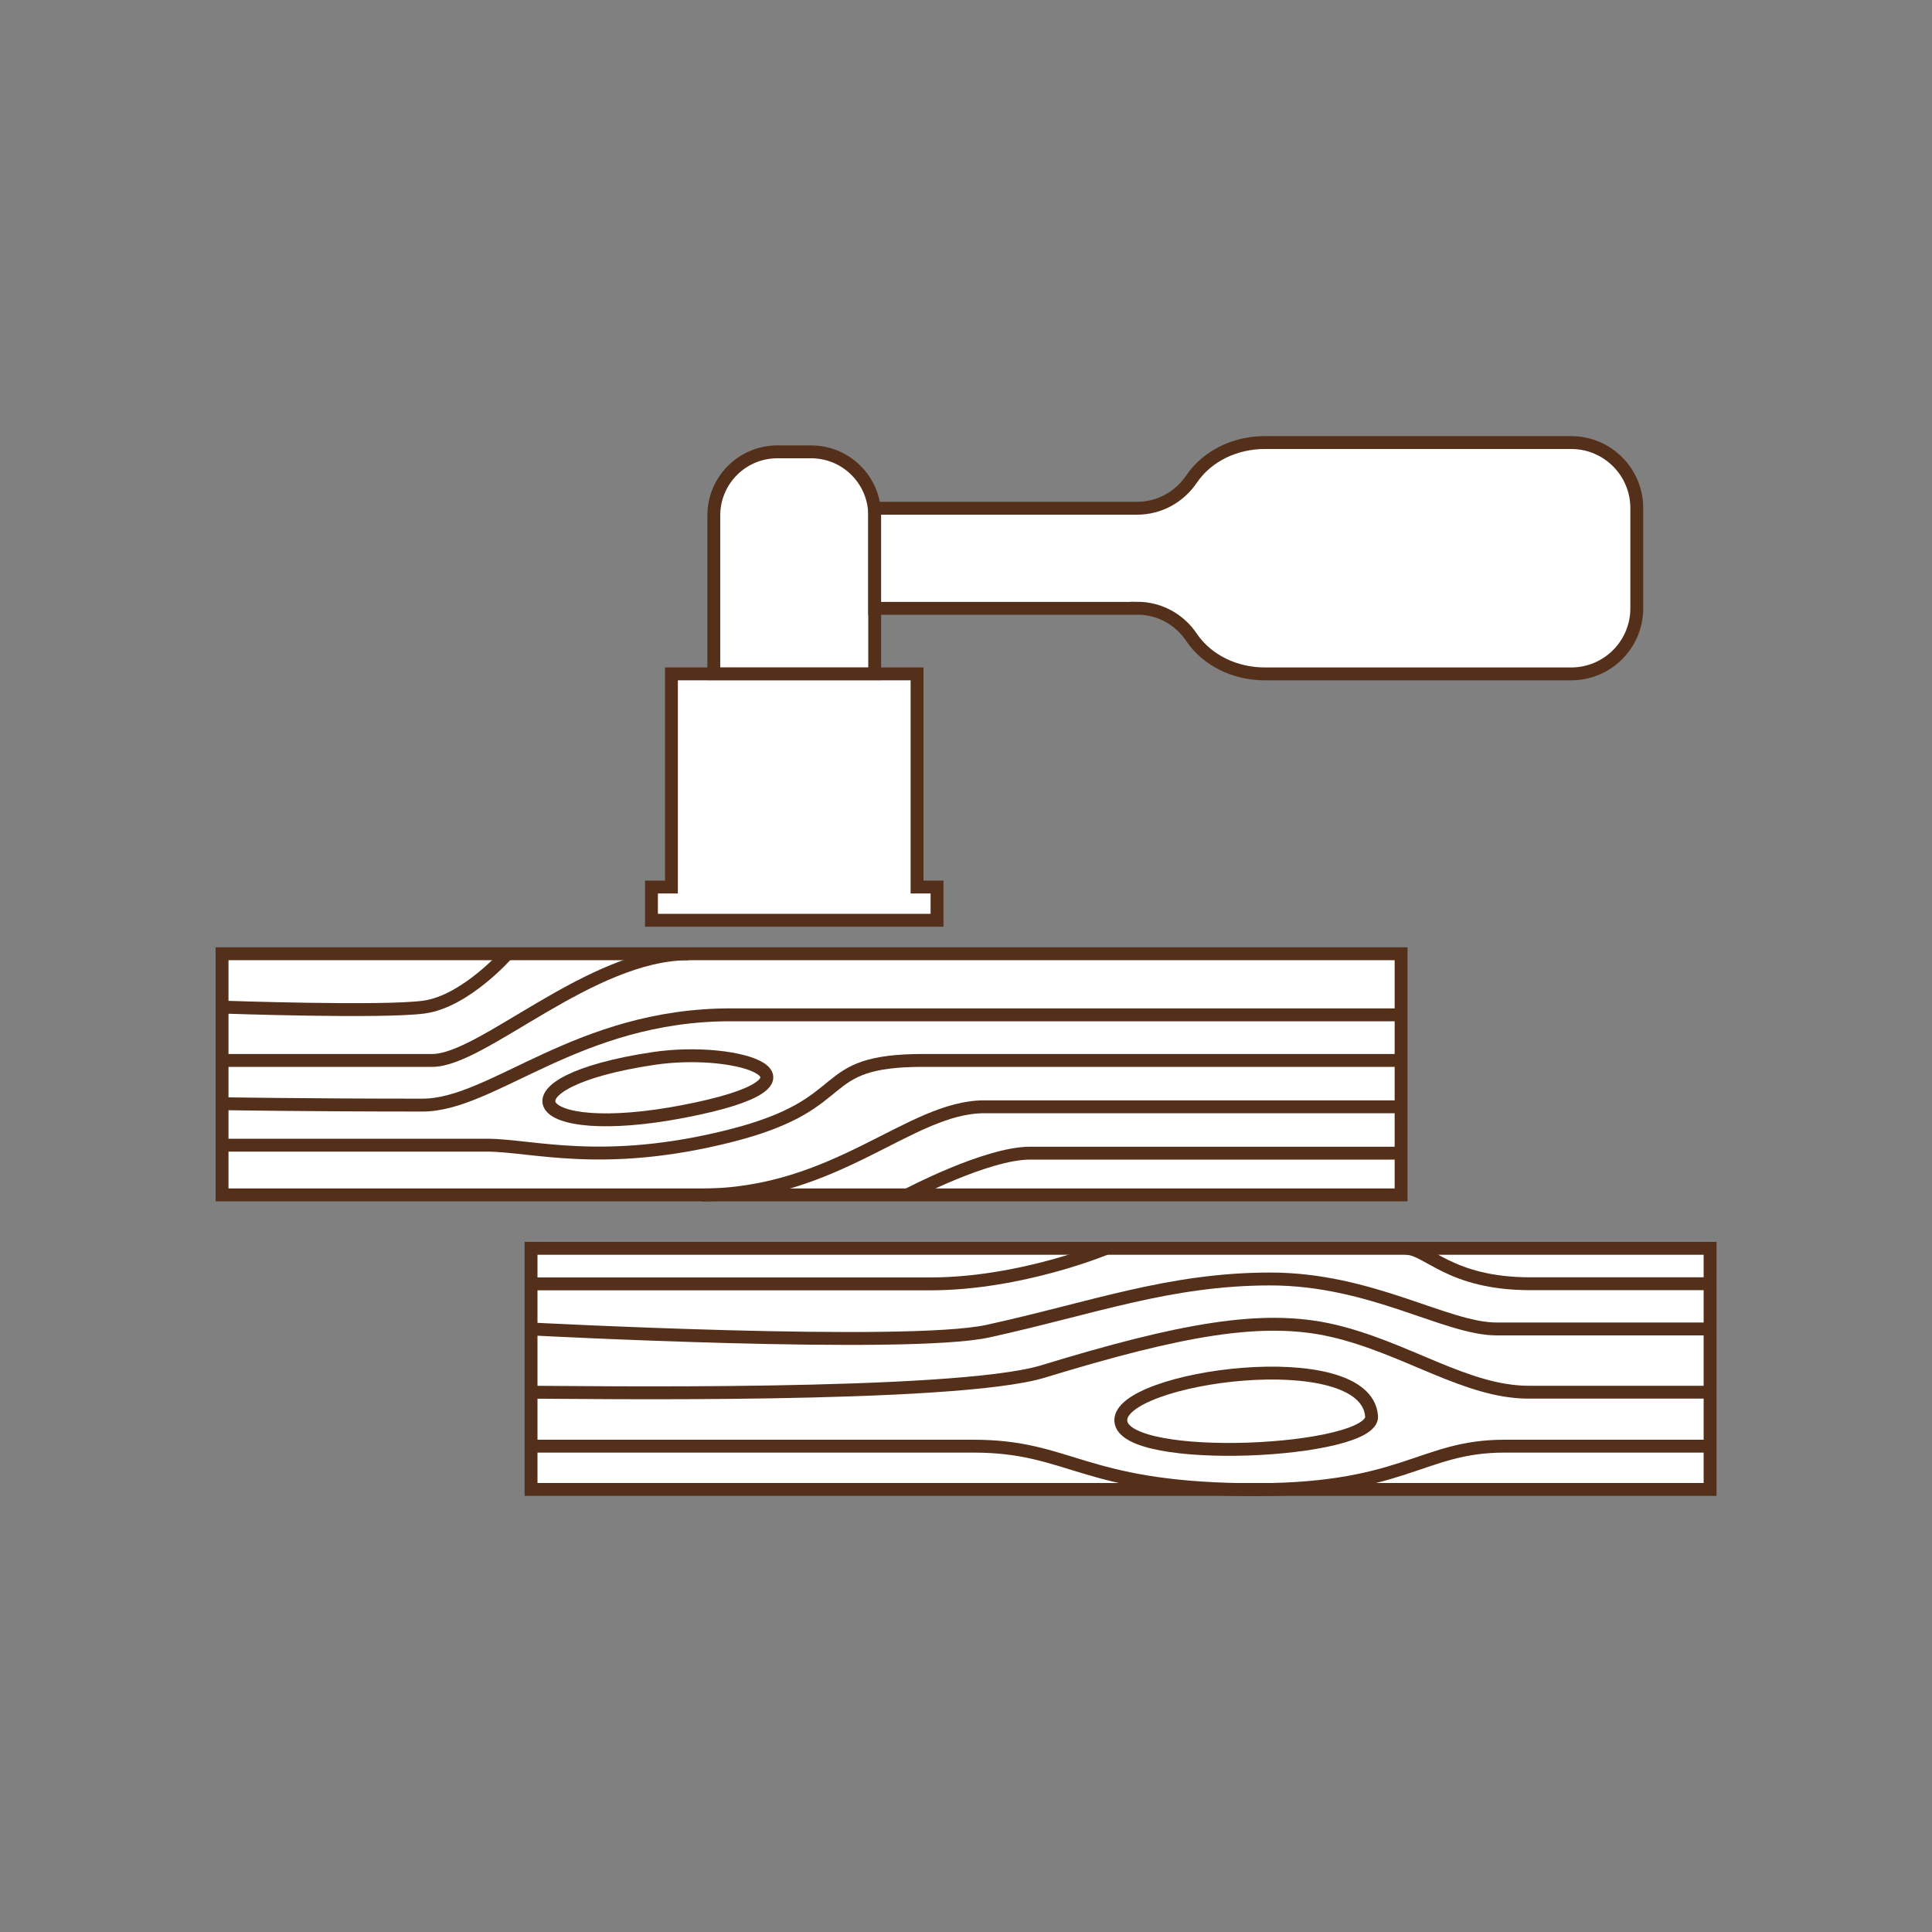
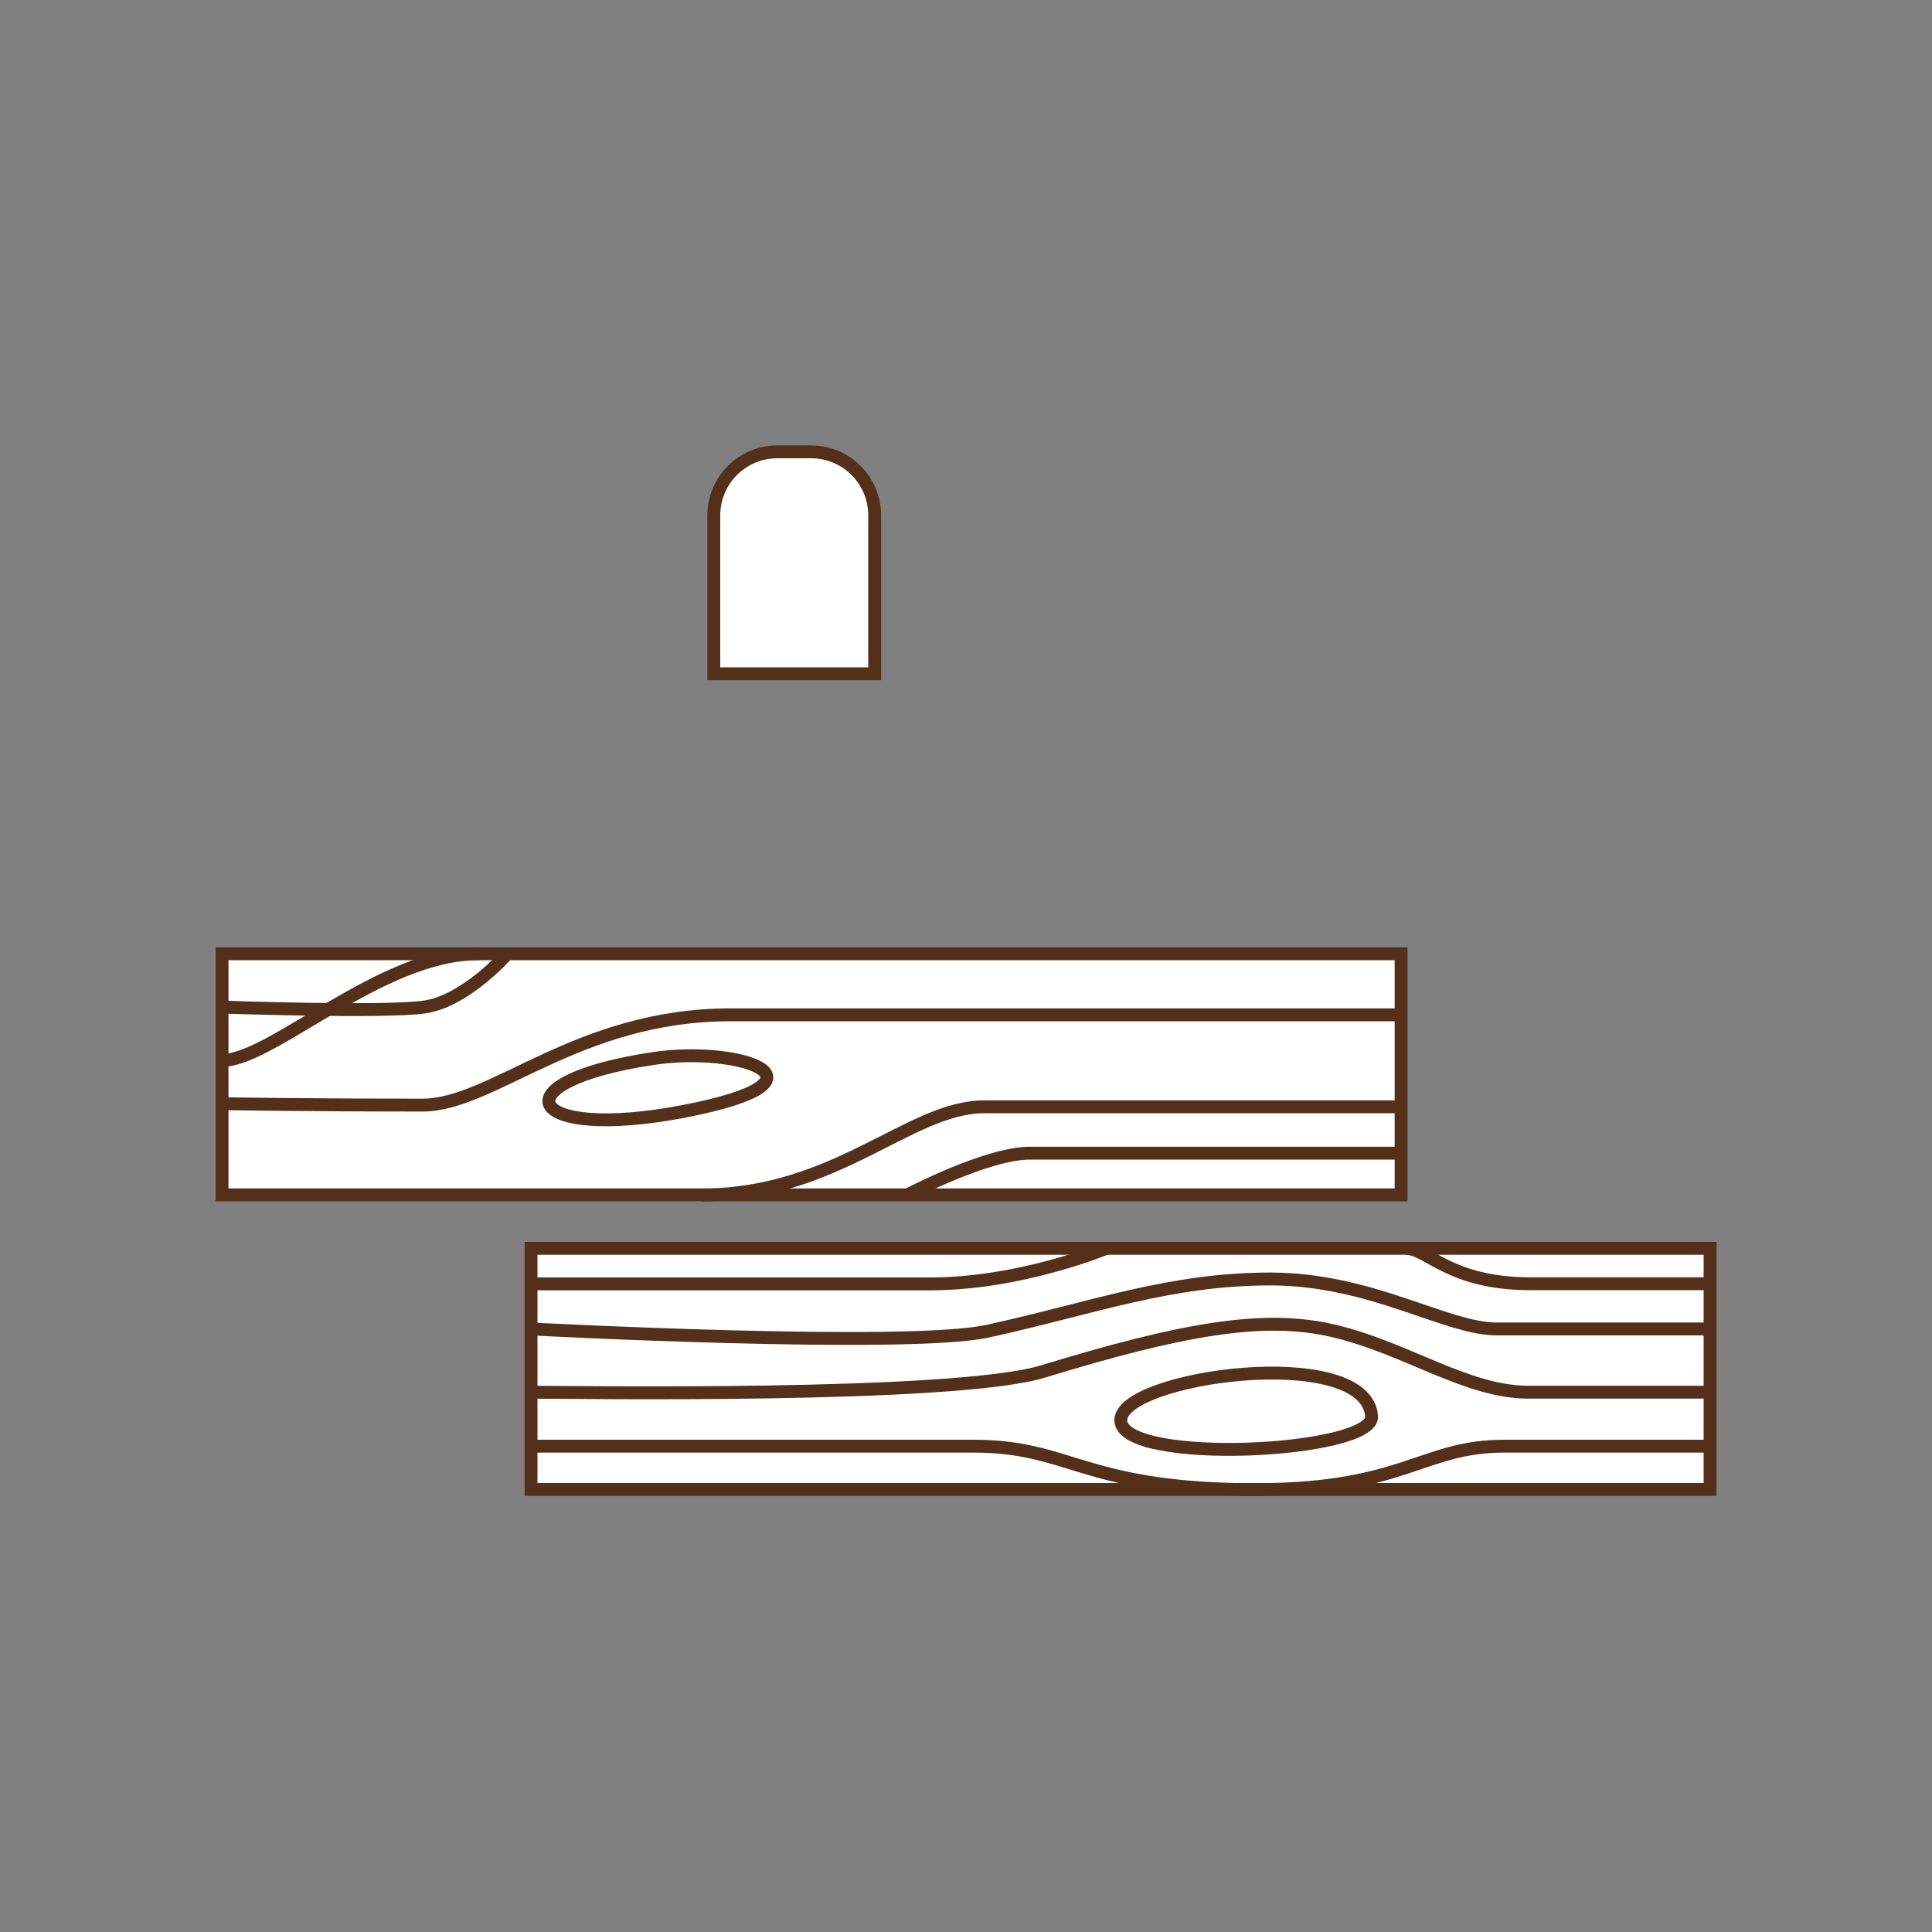
<svg xmlns="http://www.w3.org/2000/svg" id="Layer_1" data-name="Layer 1" viewBox="0 0 150 150">
  <rect x="0" y="0" width="150" height="150" fill="#808080" stroke="none" />
  <defs>
    <style> .cls-1 { fill: none; } .cls-1, .cls-2 { stroke: #54301a; } .cls-2 { fill: #fff; } </style>
  </defs>
  <g>
    <rect class="cls-2" x="41.23" y="96.92" width="91.54" height="18.72" />
    <g>
      <path class="cls-1" d="M106.49,109.96c.21,2.84-19.22,3.82-19.47.37s19.05-6.12,19.47-.37Z" />
      <path class="cls-1" d="M132.76,112.28h-15.96c-6.6,0-7.78,3.55-20.3,3.37s-13.44-3.37-20.92-3.37h-34.35" />
      <path class="cls-1" d="M132.76,108.09h-14.08c-4.86,0-9.54-3.48-15.27-4.79-5.42-1.24-11.78-.07-22.43,3.18-6.84,2.09-36.57,1.61-39.75,1.61" />
      <path class="cls-1" d="M132.76,103.18h-16.56c-3.93,0-9.72-3.88-17.57-3.88s-13.81,2.27-21.93,4.05c-6.27,1.37-35.47-.17-35.47-.17" />
    </g>
    <path class="cls-1" d="M41.23,99.68h31c7.03,0,13.63-2.75,13.63-2.75" />
    <path class="cls-1" d="M109.14,96.92c1.73,0,3.37,2.75,9.7,2.75h13.92" />
  </g>
  <g>
    <rect class="cls-2" x="17.24" y="74.05" width="91.54" height="18.72" />
    <path class="cls-1" d="M17.24,85.69s6.42.11,15.56.11c5.46,0,12.02-7.01,23.93-7.01h52.05" />
-     <path class="cls-1" d="M108.77,82.33h-37.06c-8.71,0-5.07,3.34-14.99,5.85s-15.39.73-18.95.73h-20.53" />
-     <path class="cls-1" d="M17.24,82.33h16.33c3.88,0,12.29-8.28,19.9-8.28" />
+     <path class="cls-1" d="M17.24,82.33c3.88,0,12.29-8.28,19.9-8.28" />
    <path class="cls-1" d="M17.24,78.19s12.45.44,15.68,0,6.47-4.14,6.47-4.14" />
    <path class="cls-1" d="M108.77,85.93h-32.34c-5.82,0-11.48,6.85-22,6.85" />
    <path class="cls-1" d="M108.77,89.53h-28.79c-3.4,0-9.54,3.25-9.54,3.25" />
    <path class="cls-1" d="M50.74,82.18c6.68-1,14.69,1.72,2.38,4.1s-14.69-2.26-2.38-4.1Z" />
  </g>
  <g>
-     <polygon class="cls-2" points="71.2 68.87 71.2 52.32 52.13 52.32 52.13 68.87 50.58 68.87 50.58 71.45 72.75 71.45 72.75 68.87 71.2 68.87" />
    <path class="cls-2" d="M60.36,35.08h2.61c2.73,0,4.94,2.21,4.94,4.94v12.29h-12.49v-12.29c0-2.73,2.21-4.94,4.94-4.94Z" />
-     <path class="cls-2" d="M88.28,47.22c1.76,0,3.31.89,4.22,2.25,1.25,1.85,3.45,2.85,5.69,2.85h23.8c2.81,0,5.09-2.28,5.09-5.09v-7.78c0-2.81-2.28-5.09-5.09-5.09h-23.8c-2.24,0-4.43.99-5.69,2.85-.92,1.36-2.47,2.25-4.22,2.25h0s-20.37,0-20.37,0v7.77h20.37Z" />
  </g>
</svg>